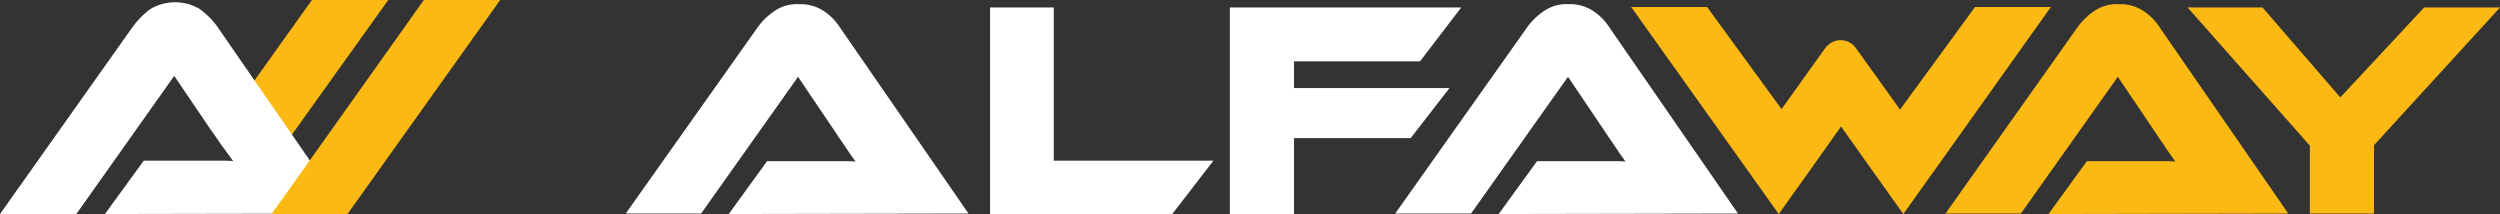
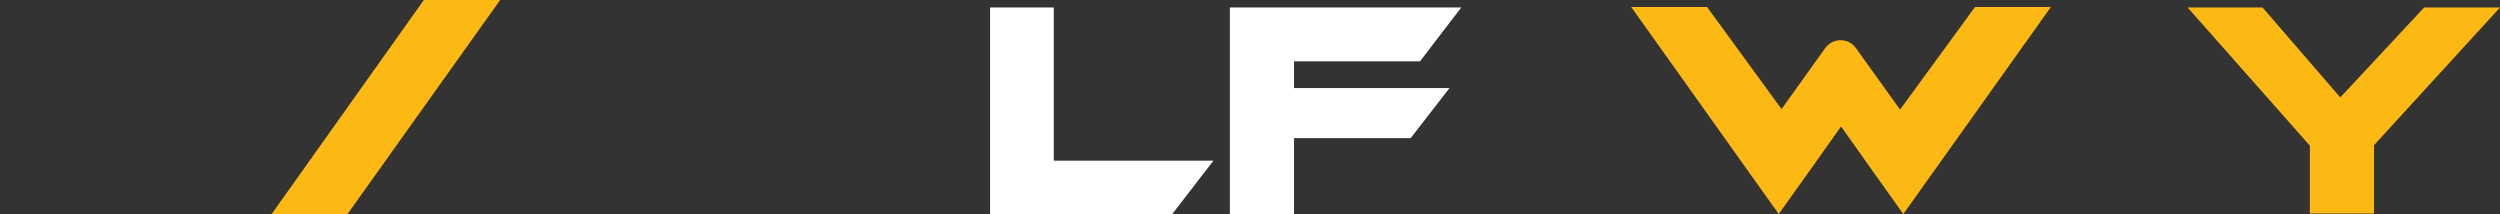
<svg xmlns="http://www.w3.org/2000/svg" id="Layer_1" data-name="Layer 1" viewBox="0 0 533.8 45.7">
  <rect x="0" y="0" width="533.8" height="45.7" fill="#333333" stroke="none" />
  <defs>
    <style>.cls-1{fill:#ffffff;}.cls-2{fill:#fdb913;}</style>
  </defs>
-   <path class="cls-1" d="M155.5,45.7l8.2-11.3h15.2c1.4,0,2.7,0,3.7.1q-.9-1.2-2.1-3c-.8-1.2-1.6-2.3-2.3-3.4l-7.9-11.7L149.6,45.6H133.5L161.7,5.8a14.14,14.14,0,0,1,3.5-3.4A8.41,8.41,0,0,1,170.5.9a8.88,8.88,0,0,1,5.2,1.4,11.68,11.68,0,0,1,3.5,3.5l27.5,39.8Z" transform="translate(0.1 0)" />
  <polygon class="cls-1" points="259.1 34.3 250.3 45.7 211.4 45.7 211.4 1.6 225 1.6 225 34.3 259.1 34.3" />
  <polygon class="cls-1" points="312 1.6 303.2 13.1 276.3 13.1 276.3 18.8 309.5 18.8 301.2 29.5 276.3 29.5 276.3 45.7 262.6 45.7 262.6 1.6 312 1.6" />
-   <path class="cls-1" d="M319.9,45.7l8.2-11.3h15.2c1.4,0,2.7,0,3.7.1q-.9-1.2-2.1-3c-.8-1.2-1.6-2.3-2.3-3.4l-7.9-11.7L314,45.6H297.8L326,5.8a14.14,14.14,0,0,1,3.5-3.4A8.41,8.41,0,0,1,334.8.9,8.88,8.88,0,0,1,340,2.3a11.68,11.68,0,0,1,3.5,3.5L371,45.6Z" transform="translate(0.1 0)" />
-   <path class="cls-2" d="M437.3,45.7l8.2-11.3h15.2c1.4,0,2.7,0,3.7.1q-.9-1.2-2.1-3c-.8-1.2-1.6-2.3-2.3-3.4l-7.9-11.7L431.4,45.6H415.3L443.5,5.8A14.14,14.14,0,0,1,447,2.4,8.41,8.41,0,0,1,452.3.9a8.88,8.88,0,0,1,5.2,1.4A11.68,11.68,0,0,1,461,5.8l27.5,39.8Z" transform="translate(0.1 0)" />
  <path class="cls-2" d="M483,1.6l16.6,19.2L517.5,1.6h16.2L506.8,31V45.6H493.1V31.1L467,1.6Z" transform="translate(0.1 0)" />
  <path class="cls-2" d="M421.6,1.5l-16,21.9-5.1-7.1-4.3-6a4,4,0,0,0-5.7-.9,3.82,3.82,0,0,0-.9.9l-4.3,6-5,7L364.4,1.5H348.2L372,34.9l7.7,10.8,7.7-10.8L393,27l5.6,7.9,7.7,10.8L414,34.9,437.8,1.5Z" transform="translate(0.1 0)" />
-   <polygon class="cls-2" points="66.6 0 82.9 0 58.5 34.1 49.9 23.4 66.6 0" />
-   <path class="cls-1" d="M22.3,45.7l8.3-11.4H45.9c1.4,0,2.7,0,3.8.1-.6-.8-1.3-1.8-2.2-3S45.9,29,45.1,28l-8-11.8L16.2,45.7H-.1L28.4,5.5A19.33,19.33,0,0,1,31.9,2a10.33,10.33,0,0,1,10.6-.1,17.1,17.1,0,0,1,3.6,3.5L73.9,45.6Z" transform="translate(0.1 0)" />
  <polygon class="cls-2" points="90.5 0 106.8 0 74.2 45.7 58 45.7 90.5 0" />
</svg>